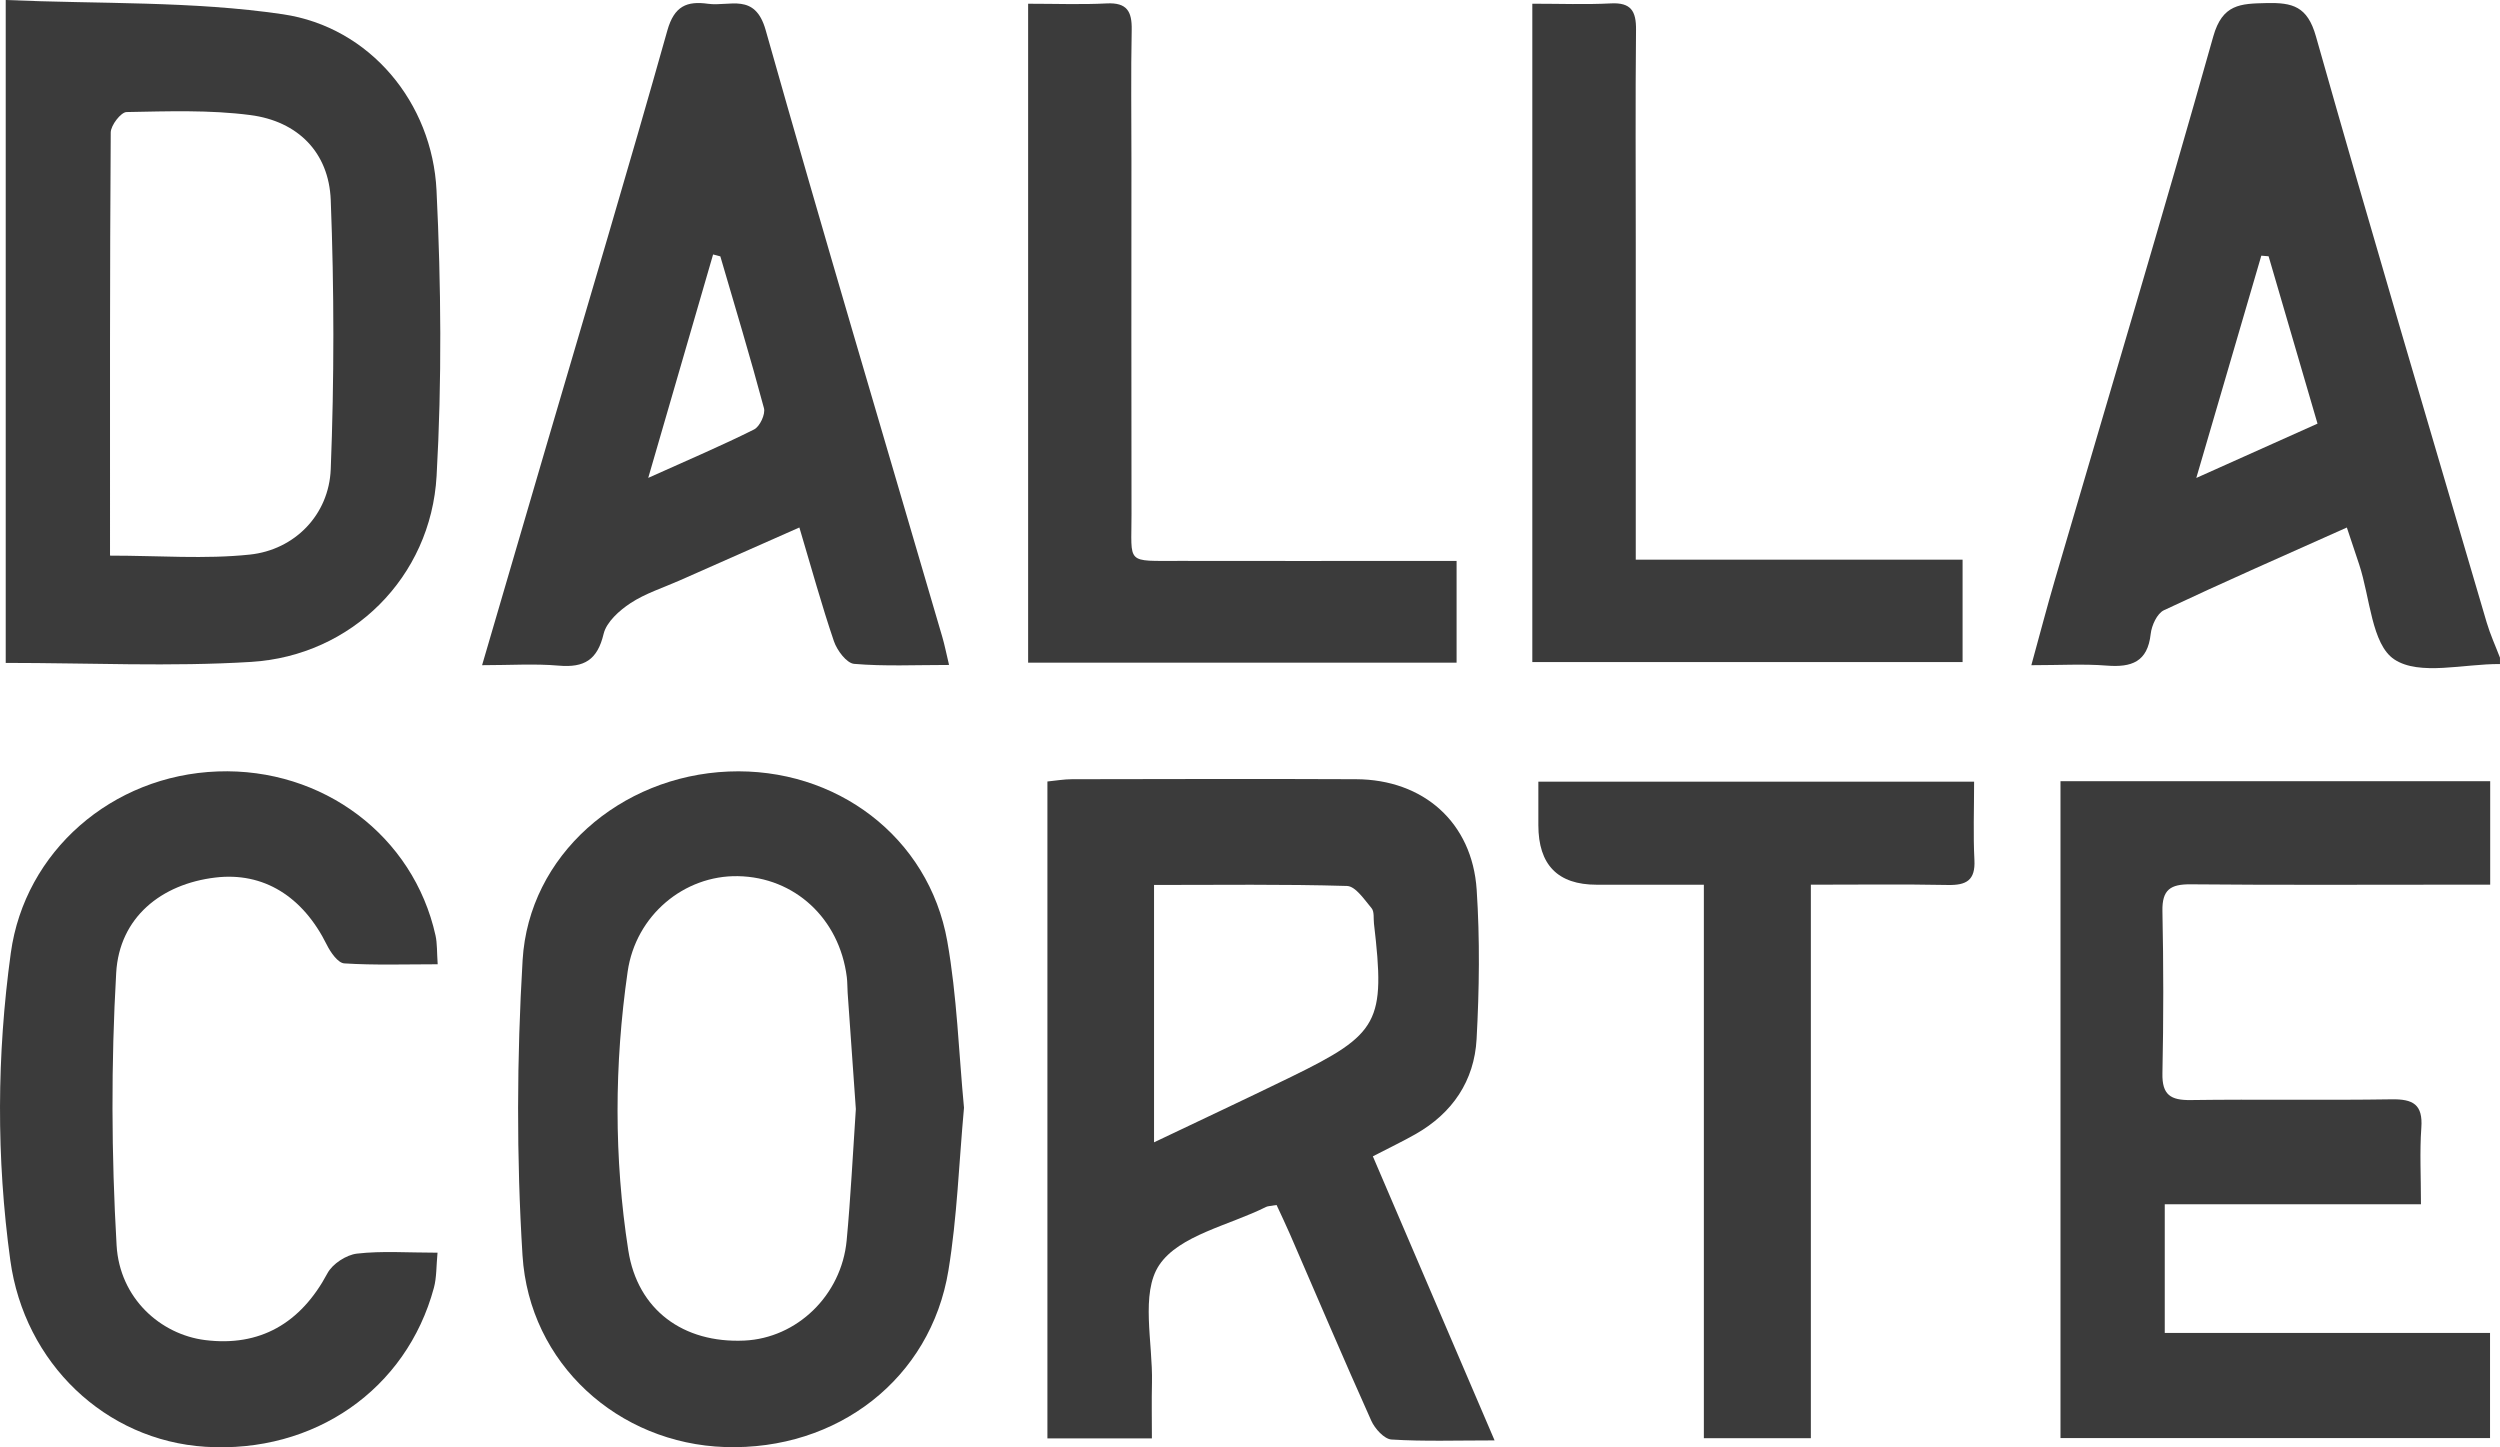
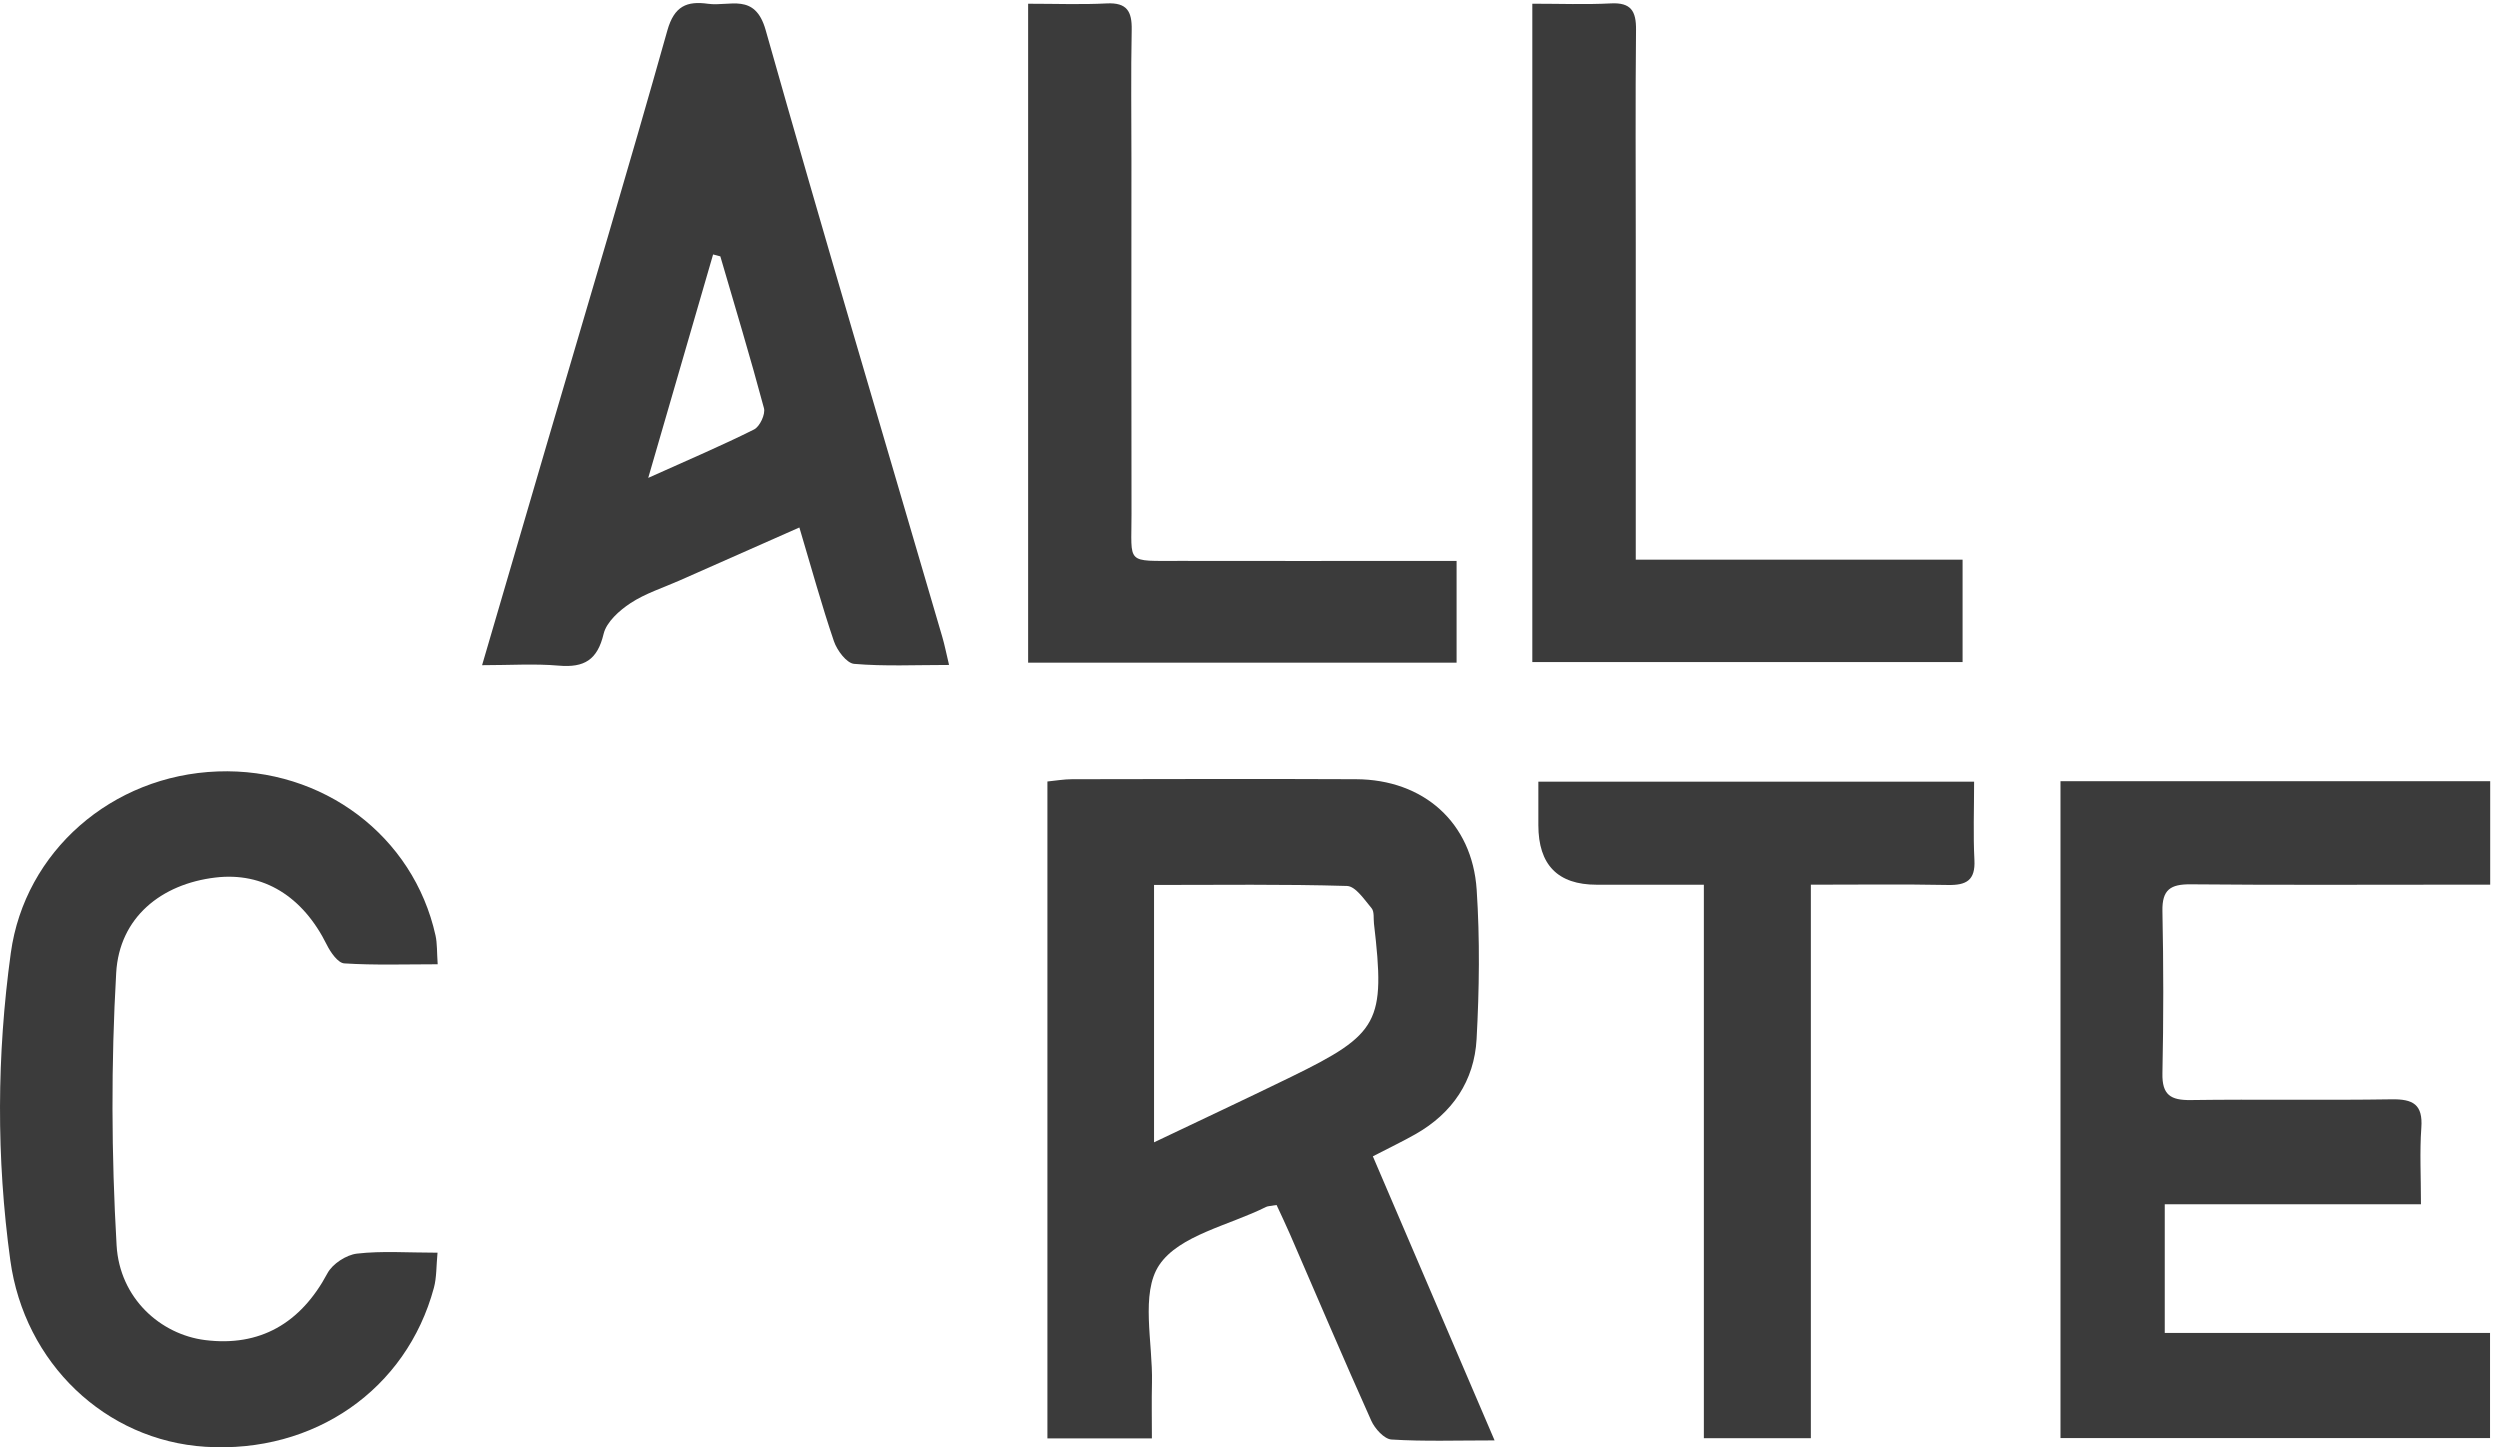
<svg xmlns="http://www.w3.org/2000/svg" viewBox="0 0 94.349 54.62" id="Layer_2">
  <defs>
    <style>.cls-1{fill:#3b3b3b;}</style>
  </defs>
  <g id="Layer_1-2">
-     <path d="M94.349,25.061c-1.361-.012-3.041.454-3.99-.176-.856-.569-.913-2.337-1.323-3.576-.137-.413-.275-.825-.467-1.401-2.35,1.052-4.641,2.056-6.904,3.122-.257.121-.464.575-.499.896-.117,1.058-.724,1.267-1.661,1.193-.871-.069-1.751-.015-2.843-.015.327-1.188.594-2.212.891-3.227,2-6.832,4.044-13.651,5.975-20.502.345-1.224,1.028-1.237,2.002-1.259.987-.023,1.551.118,1.872,1.255,2.091,7.388,4.279,14.749,6.443,22.116.134.455.334.89.503,1.334v.24ZM85.617,9.672c-.092-.008-.184-.015-.276-.023-.791,2.706-1.583,5.412-2.454,8.389,1.684-.754,3.086-1.382,4.575-2.05-.632-2.163-1.239-4.239-1.846-6.316Z" class="cls-1" />
    <path d="M48.177,45.476c-.243.043-.329.039-.396.073-1.394.698-3.282,1.069-4.034,2.196-.712,1.068-.237,2.928-.272,4.439-.016.674-.003,1.348-.003,2.1h-3.943v-24.791c.317-.031.624-.086.93-.086,3.572-.006,7.144-.016,10.717 0,2.544.011,4.384,1.632,4.553,4.168.124,1.873.099,3.765-.003,5.64-.086,1.572-.909,2.795-2.303,3.586-.482.274-.984.513-1.612.838,1.517,3.541,3.018,7.043,4.594,10.721-1.435,0-2.666.043-3.89-.033-.274-.017-.628-.408-.763-.709-1.048-2.335-2.05-4.69-3.068-7.038-.156-.36-.327-.714-.506-1.103ZM43.553,33.397v9.714c1.811-.864,3.502-1.654,5.179-2.473,3.322-1.623,3.555-2.066,3.121-5.78-.023-.198.018-.454-.09-.582-.272-.324-.606-.831-.928-.84-2.394-.071-4.791-.038-7.281-.038Z" class="cls-1" />
-     <path d="M.216,25.017V0c3.536.155,7.043.034,10.458.538,3.297.486,5.639,3.346,5.8,6.645.174,3.586.205,7.196.003,10.779-.215,3.822-3.204,6.785-6.996,7.018-3.034.187-6.089.038-9.266.038ZM4.152,20.969c1.859,0,3.584.139,5.275-.039,1.691-.178,2.987-1.497,3.055-3.222.133-3.382.131-6.777-0-10.16-.07-1.799-1.245-2.973-3.033-3.205-1.539-.2-3.115-.143-4.673-.114-.212.004-.595.5-.597.77-.036,5.279-.027,10.558-.027,15.969Z" class="cls-1" />
    <path d="M81.697,45.45v4.855h12.276v3.966h-16.211v-24.79h16.217v3.906c-.454,0-.884-0-1.314 0-3.33 0-6.661.018-9.991-.013-.759-.007-1.081.199-1.065,1.009.042,2.042.043,4.086-0,6.127-.017.812.311,1.016,1.067,1.006,2.527-.035,5.056.012,7.583-.028.811-.013,1.184.194,1.121,1.072-.065.91-.014,1.828-.014,2.889h-9.67Z" class="cls-1" />
-     <path d="M36.381,41.805c-.191,2.088-.259,4.137-.588,6.143-.67,4.084-4.192,6.802-8.431,6.663-4.02-.132-7.388-3.136-7.643-7.239-.23-3.699-.215-7.435.004-11.135.234-3.96,3.69-6.951,7.77-7.12,4.054-.168,7.558,2.469,8.257,6.404.369,2.078.433,4.21.631,6.285ZM32.299,41.854c-.101-1.431-.206-2.907-.309-4.382-.014-.2-.007-.401-.032-.599-.279-2.207-1.967-3.769-4.109-3.807-2.03-.036-3.856,1.477-4.162,3.603-.504,3.502-.52,7.025.025,10.522.35,2.248,2.076,3.506,4.377,3.402,1.983-.09,3.667-1.704,3.863-3.776.154-1.632.232-3.271.347-4.961Z" class="cls-1" />
    <path d="M35.817,25.095c-1.274,0-2.434.057-3.582-.041-.284-.024-.646-.51-.763-.854-.462-1.357-.841-2.742-1.304-4.293-1.561.69-3.042,1.345-4.523,2.001-.622.276-1.288.485-1.849.854-.422.277-.909.713-1.016,1.161-.234.983-.732,1.281-1.691,1.198-.91-.079-1.833-.017-2.895-.017.851-2.906,1.655-5.658,2.462-8.409,1.518-5.178,3.068-10.348,4.529-15.543.262-.931.742-1.12,1.538-1.009.812.113,1.769-.435,2.172.99,2.164,7.654,4.437,15.277,6.669,22.912.087.296.145.601.253,1.05ZM27.185,9.675c-.091-.024-.182-.048-.273-.072-.789,2.717-1.578,5.435-2.448,8.432,1.544-.695,2.788-1.223,3.995-1.828.215-.107.434-.574.373-.802-.513-1.92-1.09-3.823-1.647-5.731Z" class="cls-1" />
    <path d="M16.518,36.391c-1.224,0-2.379.04-3.526-.033-.236-.015-.516-.415-.656-.698-.911-1.84-2.401-2.757-4.207-2.542-2.039.242-3.624,1.503-3.744,3.597-.195,3.418-.182,6.863.015,10.281.115,2.002,1.66,3.367,3.342,3.578,2.06.258,3.607-.629,4.615-2.52.189-.356.712-.697,1.115-.743.945-.109,1.912-.035,3.04-.035-.049.51-.031.934-.137,1.325-1.036,3.842-4.519,6.257-8.62,6-3.781-.237-6.834-3.16-7.366-7.038-.531-3.868-.512-7.735.019-11.6.526-3.826,3.813-6.704,7.807-6.849,3.964-.144,7.386,2.427,8.221,6.189.067.302.05.623.082,1.088Z" class="cls-1" />
    <path d="M74.502,29.5c0,1.048-.037,2.005.012,2.957.039.767-.304.956-1.003.942-1.68-.033-3.362-.011-5.17-.011v20.888h-4.038v-20.887c-1.434,0-2.74-0-4.046 0q-2.199 0-2.2-2.248c-0-.514-0-1.029-0-1.641h16.444Z" class="cls-1" />
    <path d="M38.8.141c1.053,0,2.012.037,2.966-.012.769-.039.958.305.944,1.002-.033,1.642-.01,3.284-.01,4.927 0,4.446-.007,8.892.003,13.338.004,1.923-.25,1.768,1.834,1.772,3.01.007,6.019.001,9.029.001.437-0.0.874-0,1.405-0v3.84h-16.17V.141Z" class="cls-1" />
    <path d="M57.83.14c1.053,0,2.011.037,2.964-.012.762-.039.956.293.949.996-.027,2.682-.01,5.364-.01,8.046 0,3.918 0,7.837 0,11.951h12.334v3.864h-16.238V.14Z" class="cls-1" />
  </g>
</svg>